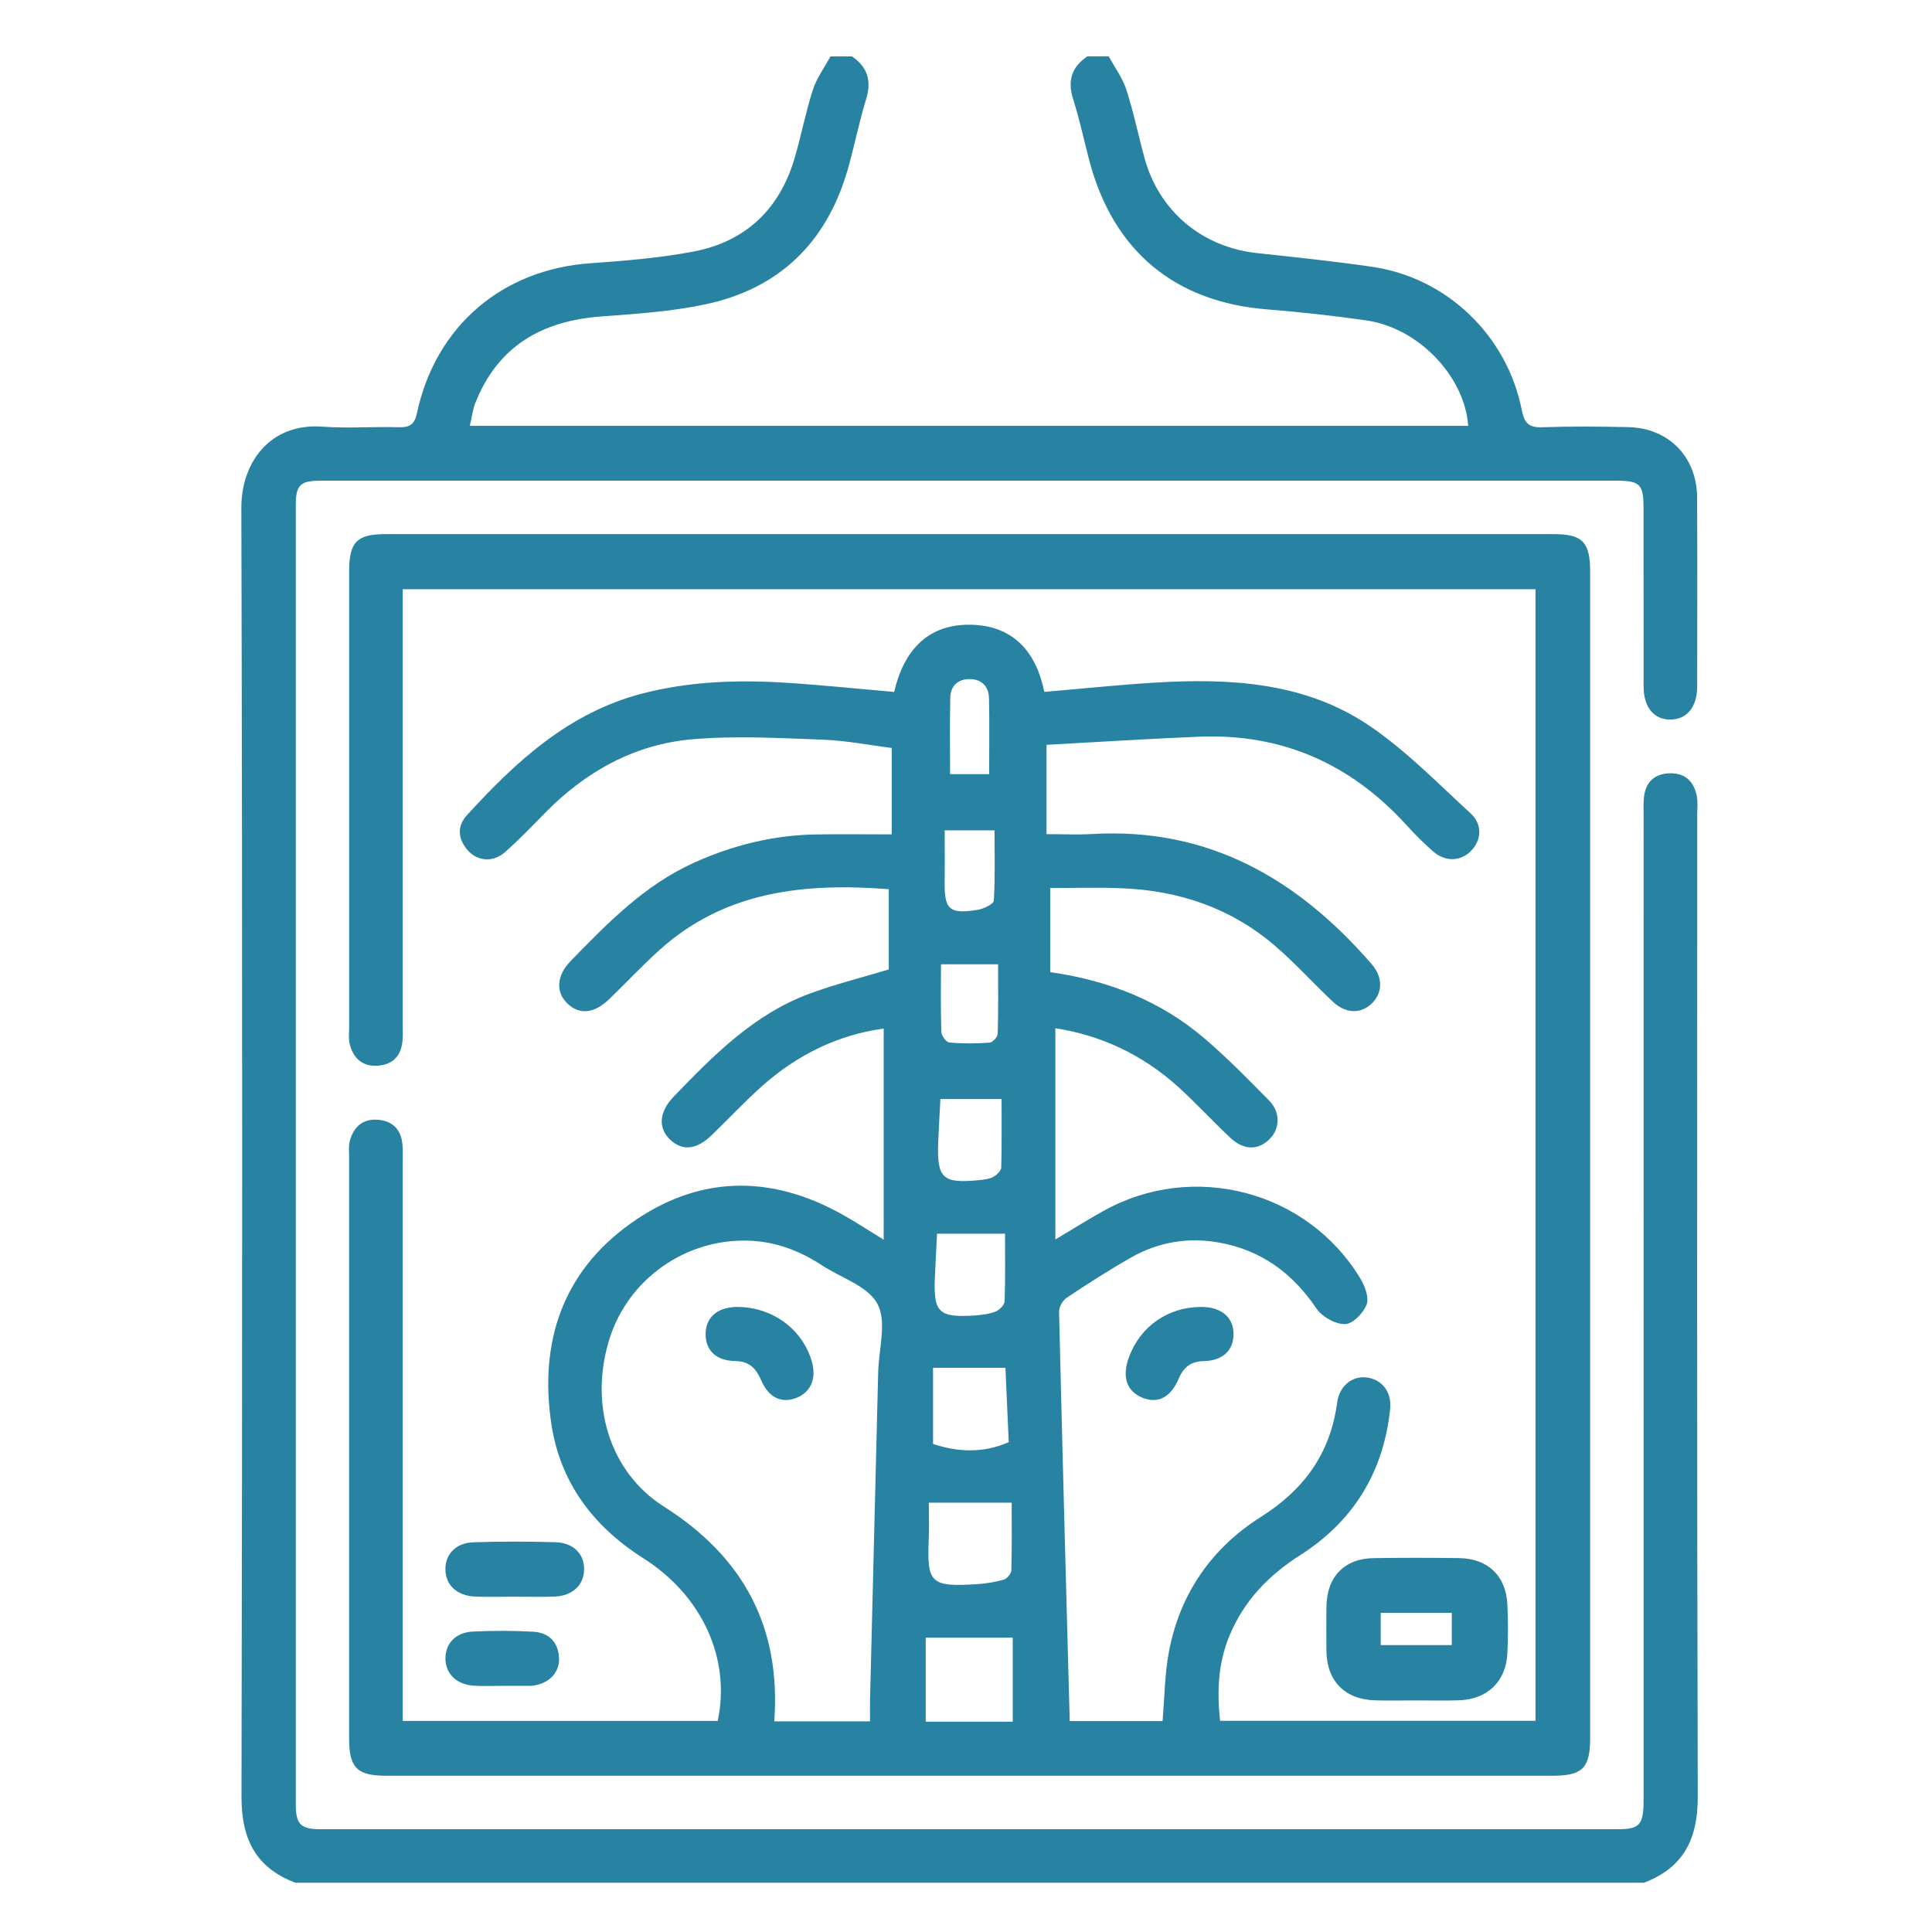
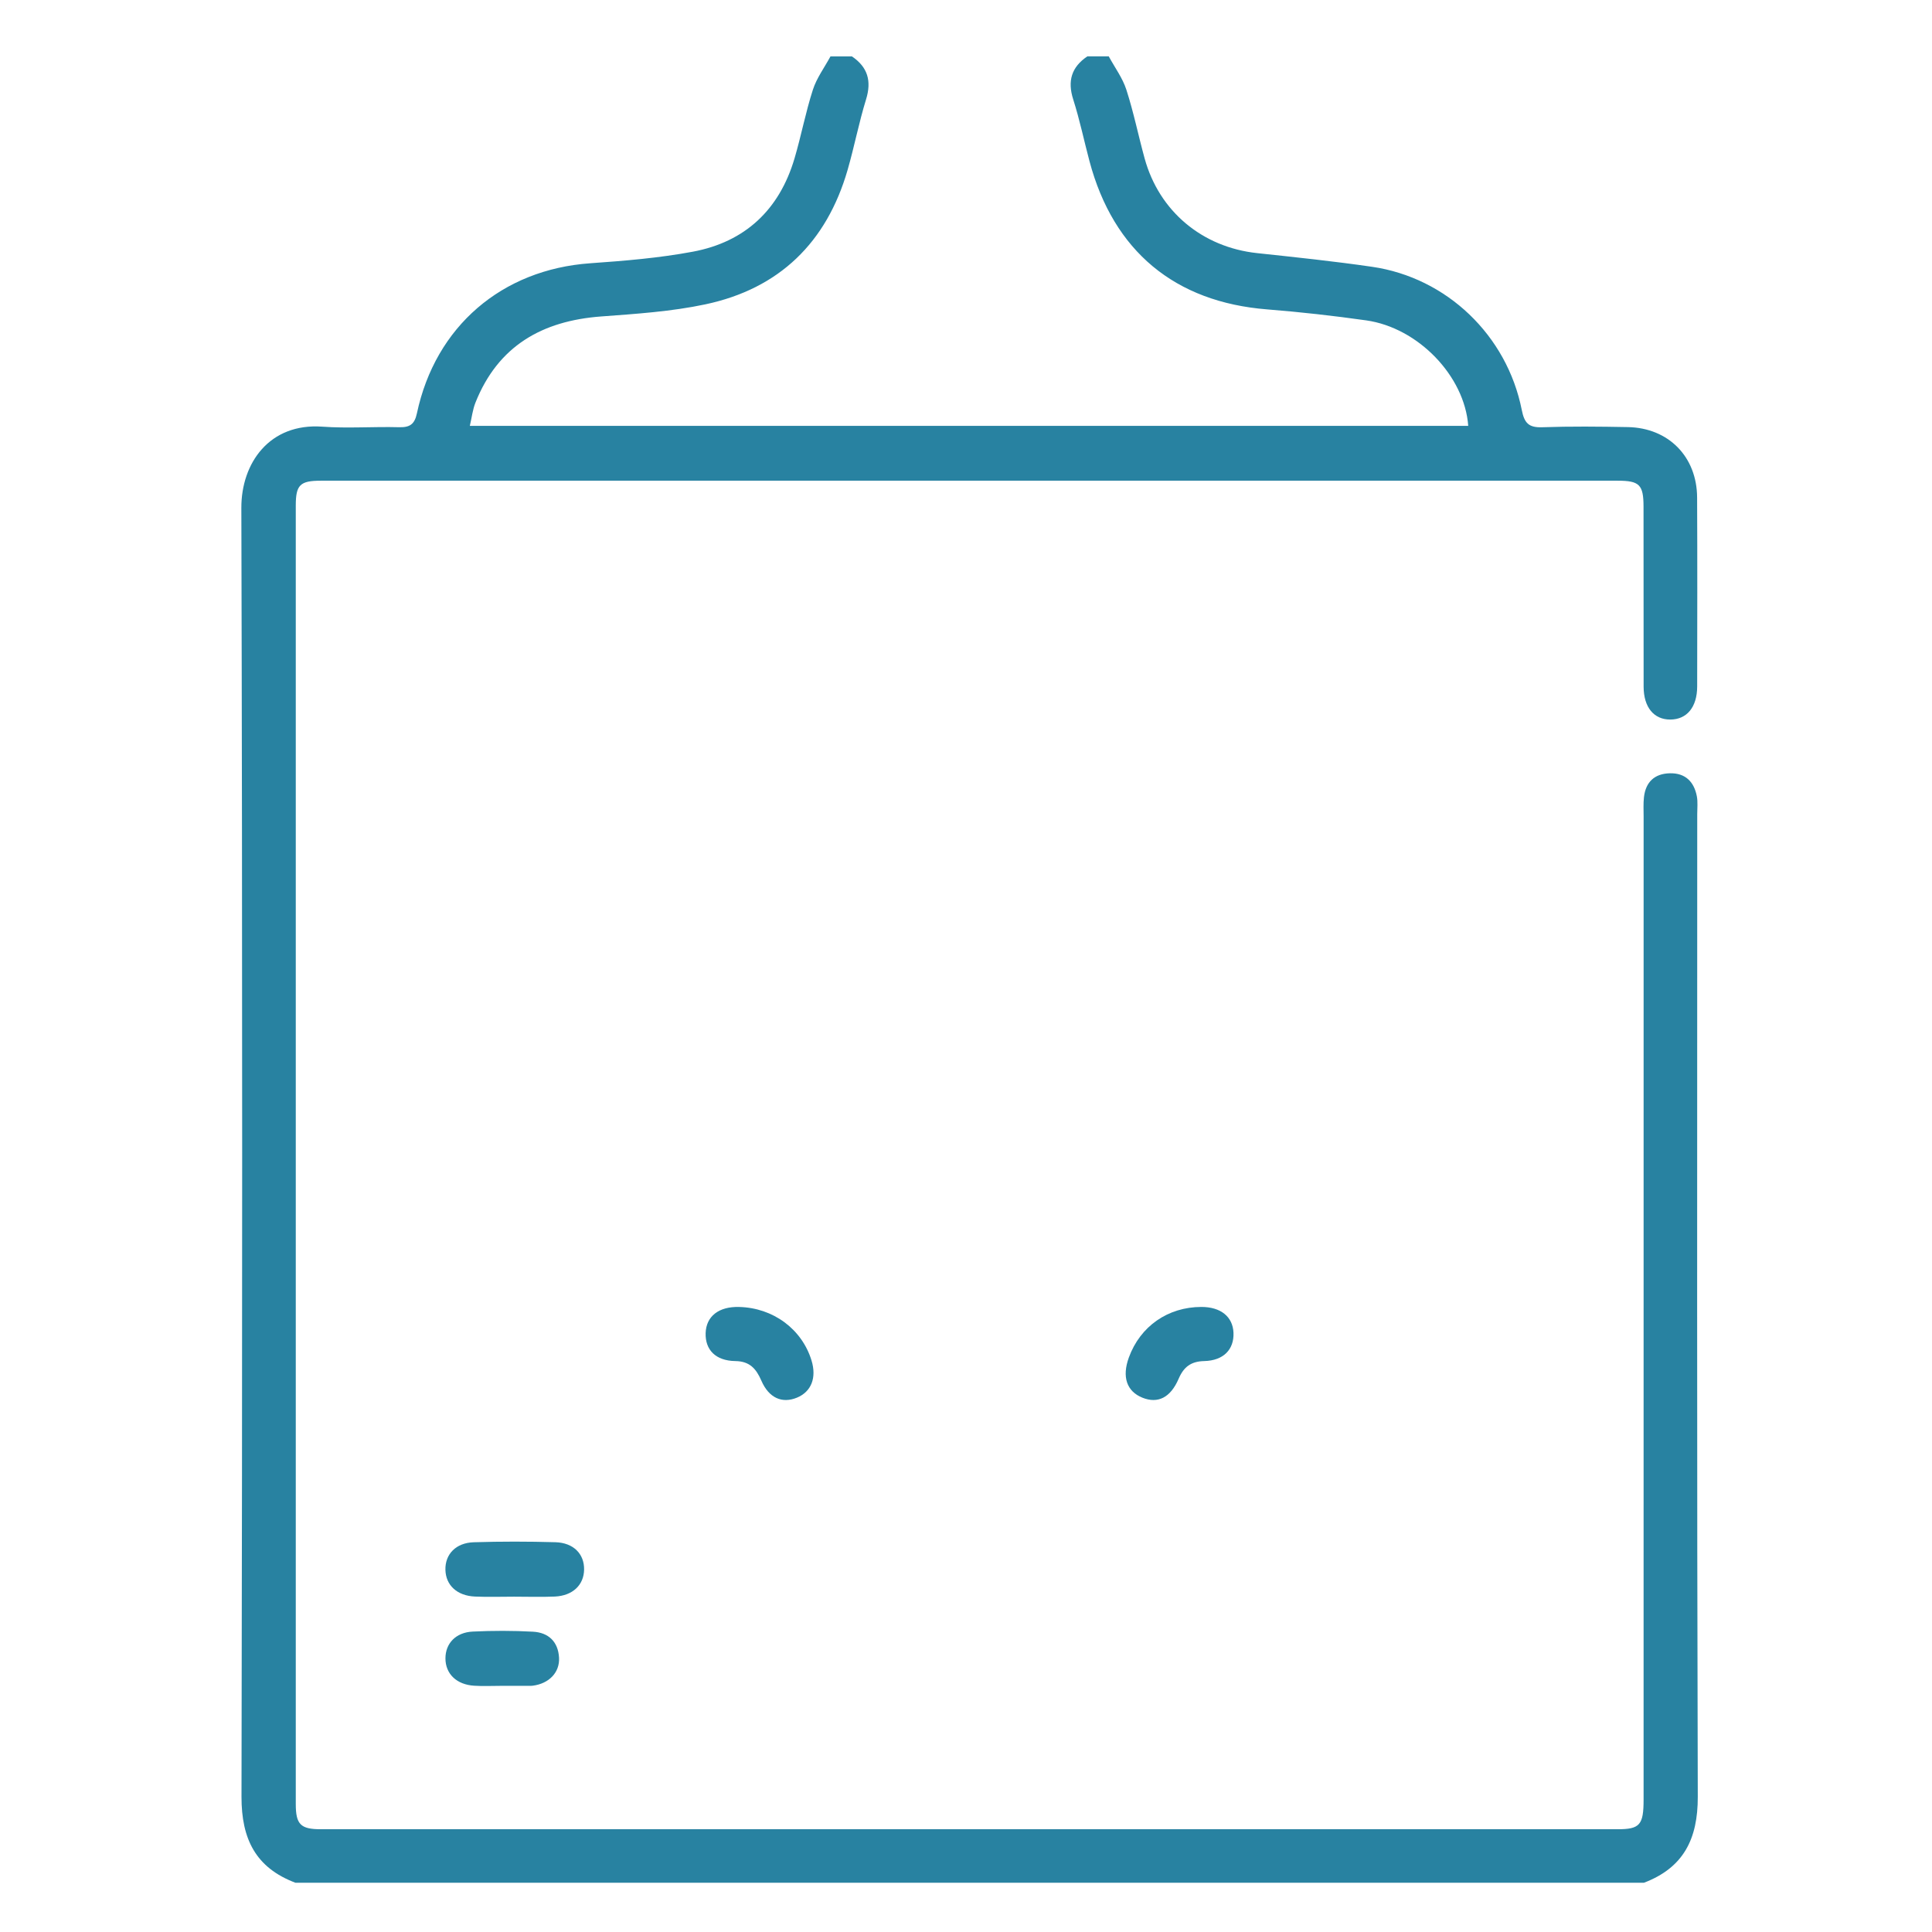
<svg xmlns="http://www.w3.org/2000/svg" version="1.1" id="Layer_1" x="0px" y="0px" width="64px" height="64px" viewBox="0 0 64 64" enable-background="new 0 0 64 64" xml:space="preserve">
  <path fill-rule="evenodd" clip-rule="evenodd" fill="#2882A1" d="M9.785,62.368C8.47,61.871,7.998,60.919,8,59.522  C8.028,45.29,8.033,31.057,7.995,16.824c-0.004-1.482,0.931-2.817,2.684-2.69c0.842,0.061,1.693-0.005,2.539,0.018  c0.357,0.01,0.515-0.095,0.593-0.461c0.613-2.882,2.819-4.764,5.74-4.97c1.137-0.08,2.28-0.174,3.398-0.383  c1.735-0.324,2.869-1.391,3.371-3.092c0.222-0.752,0.367-1.528,0.608-2.274c0.126-0.39,0.384-0.737,0.583-1.104  c0.236,0,0.473,0,0.709,0c0.524,0.354,0.659,0.813,0.469,1.426c-0.237,0.768-0.388,1.562-0.611,2.335  c-0.695,2.404-2.264,3.932-4.708,4.452c-1.129,0.24-2.299,0.316-3.455,0.402c-1.955,0.145-3.415,0.974-4.164,2.852  c-0.095,0.238-0.124,0.503-0.187,0.772c11.079,0,22.075,0,33.073,0c-0.12-1.651-1.658-3.25-3.379-3.494  c-1.089-0.154-2.186-0.277-3.282-0.364c-3.054-0.242-5.09-1.925-5.885-4.908c-0.182-0.683-0.325-1.377-0.54-2.049  c-0.195-0.613-0.055-1.071,0.469-1.425c0.236,0,0.473,0,0.709,0c0.198,0.367,0.457,0.714,0.583,1.104  c0.241,0.746,0.397,1.519,0.605,2.276c0.483,1.756,1.911,2.943,3.727,3.138c1.271,0.136,2.543,0.269,3.808,0.453  c2.469,0.358,4.469,2.268,4.959,4.744c0.086,0.437,0.232,0.587,0.68,0.571c0.944-0.033,1.891-0.023,2.835-0.005  c1.347,0.026,2.287,0.982,2.293,2.333c0.01,2.088,0.005,4.175,0.002,6.263c-0.002,0.681-0.341,1.089-0.888,1.092  c-0.544,0.003-0.884-0.404-0.886-1.087c-0.004-1.989,0.001-3.979-0.003-5.967c-0.001-0.726-0.135-0.858-0.859-0.858  c-14.317-0.001-28.635-0.001-42.953,0c-0.692,0-0.834,0.137-0.834,0.823c-0.001,14.337-0.001,28.674,0,43.012  c0,0.678,0.159,0.837,0.832,0.837c14.317,0.002,28.635,0.001,42.953,0c0.741,0,0.863-0.143,0.863-0.984  c0-10.852,0-21.703,0.001-32.554c0-0.217-0.013-0.435,0.011-0.649c0.057-0.503,0.35-0.781,0.856-0.793  c0.513-0.013,0.803,0.278,0.896,0.761c0.036,0.19,0.013,0.393,0.013,0.59c0,10.851-0.014,21.703,0.018,32.554  c0.004,1.396-0.471,2.349-1.785,2.848C39.563,62.368,24.674,62.368,9.785,62.368z" />
-   <path fill-rule="evenodd" clip-rule="evenodd" fill="#2882A1" d="M34.79,29.417c0,0.99,0,1.871,0,2.786  c1.94,0.276,3.66,0.957,5.114,2.199c0.747,0.638,1.437,1.345,2.128,2.045c0.385,0.388,0.376,0.922,0.039,1.271  c-0.377,0.39-0.86,0.397-1.309-0.022c-0.589-0.552-1.136-1.149-1.733-1.691c-1.179-1.068-2.564-1.713-4.069-1.943  c0,2.304,0,4.581,0,6.997c0.63-0.375,1.104-0.673,1.592-0.944c2.977-1.66,6.752-0.673,8.511,2.237  c0.151,0.25,0.295,0.633,0.207,0.864c-0.106,0.28-0.462,0.646-0.713,0.647c-0.32,0.004-0.761-0.24-0.946-0.515  c-0.793-1.17-1.823-1.935-3.224-2.186c-1.027-0.185-2.003-0.021-2.904,0.487c-0.735,0.415-1.447,0.875-2.151,1.343  c-0.132,0.087-0.253,0.308-0.249,0.463c0.106,4.506,0.23,9.011,0.353,13.558c1.051,0,2.083,0,3.075,0  c0.067-0.776,0.07-1.561,0.215-2.317c0.366-1.914,1.415-3.417,3.047-4.449c1.427-0.902,2.298-2.103,2.521-3.781  c0.074-0.551,0.488-0.886,0.956-0.838c0.509,0.052,0.86,0.462,0.8,1.048c-0.217,2.087-1.213,3.716-2.983,4.843  c-1.044,0.664-1.855,1.506-2.336,2.658c-0.374,0.898-0.425,1.827-0.313,2.827c3.478,0,6.946,0,10.448,0c0-12.484,0-24.961,0-37.485  c-12.487,0-24.975,0-37.525,0c0,0.246,0,0.477,0,0.707c0,4.569,0,9.137,0,13.706c0,0.197,0.012,0.396-0.012,0.59  c-0.058,0.474-0.336,0.748-0.811,0.78c-0.51,0.036-0.815-0.242-0.934-0.719c-0.042-0.168-0.018-0.353-0.018-0.529  c0-5.042-0.001-10.083,0-15.124c0-0.972,0.255-1.237,1.209-1.237c12.898-0.001,25.797-0.001,38.695,0  c0.951,0,1.206,0.267,1.206,1.242c0,12.879,0,25.757,0,38.636c0,1.001-0.253,1.253-1.255,1.253c-12.879,0-25.757,0-38.636-0.001  c-0.956,0-1.22-0.265-1.22-1.227c-0.001-6.42,0-12.84,0-19.259c0-0.178-0.023-0.362,0.02-0.53c0.122-0.475,0.431-0.754,0.939-0.713  c0.47,0.038,0.754,0.312,0.805,0.789c0.023,0.214,0.012,0.433,0.012,0.649c0.001,5.907,0,11.815,0,17.723c0,0.234,0,0.47,0,0.752  c3.499,0,6.968,0,10.434,0c0.439-2.05-0.506-4.147-2.465-5.389c-1.673-1.061-2.768-2.53-3.052-4.487  c-0.387-2.674,0.373-4.986,2.625-6.596c2.225-1.59,4.6-1.646,6.994-0.318c0.425,0.235,0.833,0.505,1.396,0.849  c0-2.406,0-4.683,0-6.993c-1.499,0.202-2.869,0.865-4.048,1.922c-0.571,0.512-1.096,1.075-1.648,1.608  c-0.512,0.495-0.988,0.534-1.396,0.131c-0.389-0.385-0.339-0.913,0.131-1.401c1.328-1.38,2.674-2.745,4.524-3.424  c0.823-0.302,1.679-0.516,2.606-0.795c0-0.82,0-1.715,0-2.659c-2.761-0.21-5.409,0.042-7.601,2.02  c-0.569,0.514-1.095,1.076-1.647,1.611c-0.51,0.494-0.997,0.543-1.402,0.152c-0.391-0.378-0.354-0.924,0.111-1.402  c1.223-1.257,2.443-2.513,4.082-3.255c1.29-0.584,2.632-0.916,4.046-0.939c0.805-0.013,1.611-0.002,2.508-0.002  c0-0.938,0-1.852,0-2.863c-0.713-0.089-1.501-0.246-2.294-0.275c-1.434-0.053-2.88-0.135-4.305-0.013  c-1.927,0.165-3.552,1.076-4.905,2.46c-0.427,0.437-0.851,0.877-1.308,1.281c-0.385,0.34-0.899,0.305-1.219-0.048  c-0.336-0.372-0.382-0.803-0.043-1.174c1.632-1.79,3.386-3.409,5.829-4.038c1.563-0.402,3.15-0.454,4.747-0.353  c1.176,0.075,2.349,0.198,3.579,0.304c0.317-1.372,1.126-2.294,2.635-2.223c1.332,0.063,2.075,0.912,2.339,2.222  c1.225-0.104,2.431-0.232,3.641-0.306c2.489-0.151,4.967-0.026,7.104,1.411c1.228,0.826,2.282,1.916,3.381,2.923  c0.405,0.373,0.354,0.912-0.013,1.262c-0.341,0.327-0.834,0.34-1.227-0.001c-0.312-0.271-0.605-0.565-0.883-0.871  c-1.843-2.028-4.119-3.045-6.868-2.934c-1.687,0.068-3.371,0.178-5.061,0.269c0,1.055,0,1.97,0,2.959  c0.544,0,1.03,0.024,1.514-0.004c3.865-0.225,6.82,1.496,9.263,4.318c0.361,0.418,0.361,0.928,0.017,1.276  c-0.368,0.372-0.875,0.369-1.314-0.044c-0.659-0.62-1.267-1.3-1.956-1.884c-1.447-1.227-3.162-1.799-5.045-1.87  C36.362,29.393,35.579,29.417,34.79,29.417z M28.821,57.021c0-0.272-0.005-0.487,0-0.702c0.089-3.621,0.18-7.241,0.27-10.862  c0.019-0.767,0.291-1.669-0.022-2.261s-1.215-0.868-1.855-1.289c-0.739-0.485-1.542-0.782-2.428-0.809  c-2.077-0.063-3.961,1.269-4.587,3.226c-0.695,2.175-0.017,4.436,1.797,5.586c2.619,1.661,3.88,3.973,3.653,7.111  C26.678,57.021,27.712,57.021,28.821,57.021z M33.548,57.033c0-0.992,0-1.921,0-2.784c-0.997,0-1.908,0-2.882,0  c0,0.907,0,1.837,0,2.784C31.641,57.033,32.599,57.033,33.548,57.033z M33.513,49.779c-0.983,0-1.816,0-2.745,0  c0,0.382,0.015,0.79-0.002,1.196c-0.063,1.468,0.06,1.594,1.567,1.505c0.311-0.019,0.625-0.069,0.923-0.153  c0.106-0.03,0.243-0.202,0.246-0.313C33.523,51.256,33.513,50.495,33.513,49.779z M33.306,45.311c-0.809,0-1.565,0-2.398,0  c0,0.797,0,1.634,0,2.521c0.808,0.268,1.649,0.32,2.508-0.059C33.378,46.91,33.341,46.092,33.306,45.311z M31.041,40.867  c-0.024,0.488-0.052,0.974-0.072,1.46c-0.049,1.153,0.13,1.326,1.316,1.25c0.233-0.016,0.476-0.044,0.69-0.128  c0.13-0.051,0.299-0.218,0.304-0.338c0.027-0.756,0.014-1.513,0.014-2.244C32.458,40.867,31.794,40.867,31.041,40.867z   M31.152,36.407c-0.025,0.487-0.054,0.954-0.072,1.421c-0.047,1.214,0.142,1.388,1.379,1.263c0.154-0.016,0.321-0.037,0.452-0.109  c0.112-0.063,0.252-0.199,0.256-0.307c0.021-0.757,0.012-1.515,0.012-2.268C32.427,36.407,31.828,36.407,31.152,36.407z   M31.171,31.944c0,0.752-0.013,1.494,0.012,2.235c0.004,0.127,0.162,0.347,0.263,0.355c0.442,0.041,0.892,0.037,1.336,0.005  c0.1-0.007,0.266-0.188,0.269-0.294c0.022-0.775,0.013-1.552,0.013-2.301C32.382,31.944,31.861,31.944,31.171,31.944z   M32.767,25.645c0-0.915,0.013-1.716-0.005-2.516c-0.009-0.383-0.234-0.627-0.631-0.633c-0.395-0.006-0.641,0.223-0.651,0.609  c-0.022,0.818-0.007,1.637-0.007,2.54C31.896,25.645,32.329,25.645,32.767,25.645z M31.294,27.506c0,0.601,0.007,1.148-0.001,1.695  c-0.014,0.93,0.153,1.09,1.094,0.938c0.197-0.032,0.526-0.188,0.534-0.304c0.048-0.772,0.025-1.548,0.025-2.329  C32.335,27.506,31.889,27.506,31.294,27.506z" />
-   <path fill-rule="evenodd" clip-rule="evenodd" fill="#2882A1" d="M46.911,56.328c-0.452,0.001-0.904,0.011-1.356-0.002  c-1.001-0.027-1.604-0.639-1.615-1.633c-0.006-0.491-0.006-0.982,0-1.474c0.012-0.984,0.594-1.59,1.563-1.604  c0.943-0.014,1.887-0.013,2.83-0.001c0.947,0.012,1.551,0.58,1.6,1.522c0.028,0.548,0.028,1.101-0.001,1.649  c-0.049,0.925-0.668,1.51-1.604,1.54C47.854,56.341,47.383,56.328,46.911,56.328z M48.093,54.496c0-0.395,0-0.722,0-1.068  c-0.804,0-1.577,0-2.355,0c0,0.372,0,0.701,0,1.068C46.52,54.496,47.277,54.496,48.093,54.496z" />
  <path fill-rule="evenodd" clip-rule="evenodd" fill="#2882A1" d="M17.028,52.892c-0.432,0-0.864,0.015-1.294-0.004  c-0.595-0.026-0.966-0.375-0.979-0.885c-0.013-0.514,0.344-0.896,0.94-0.914c0.901-0.028,1.804-0.027,2.705-0.001  c0.6,0.018,0.957,0.391,0.949,0.905c-0.007,0.512-0.377,0.867-0.969,0.895C17.93,52.907,17.479,52.892,17.028,52.892z" />
  <path fill-rule="evenodd" clip-rule="evenodd" fill="#2882A1" d="M39.798,43.294c0.64,0,1.04,0.322,1.063,0.855  c0.022,0.552-0.329,0.923-0.97,0.938c-0.438,0.01-0.679,0.194-0.847,0.586c-0.271,0.63-0.69,0.83-1.196,0.629  c-0.524-0.209-0.688-0.69-0.453-1.334C37.772,43.934,38.689,43.295,39.798,43.294z" />
  <path fill-rule="evenodd" clip-rule="evenodd" fill="#2882A1" d="M16.591,55.846c-0.294,0-0.589,0.015-0.881-0.004  c-0.586-0.035-0.955-0.395-0.954-0.907c0-0.492,0.339-0.859,0.903-0.887c0.665-0.032,1.333-0.033,1.997,0.004  c0.509,0.028,0.833,0.326,0.863,0.861c0.027,0.489-0.332,0.859-0.87,0.928c-0.039,0.005-0.078,0.005-0.117,0.005  C17.218,55.846,16.904,55.846,16.591,55.846z" />
  <path fill-rule="evenodd" clip-rule="evenodd" fill="#2882A1" d="M24.483,43.295c1.126,0.027,2.08,0.731,2.399,1.77  c0.176,0.573-0.005,1.037-0.482,1.234c-0.491,0.202-0.929,0.013-1.178-0.561c-0.172-0.396-0.385-0.645-0.865-0.651  c-0.65-0.01-0.998-0.371-0.982-0.924C23.392,43.604,23.809,43.277,24.483,43.295z" />
</svg>